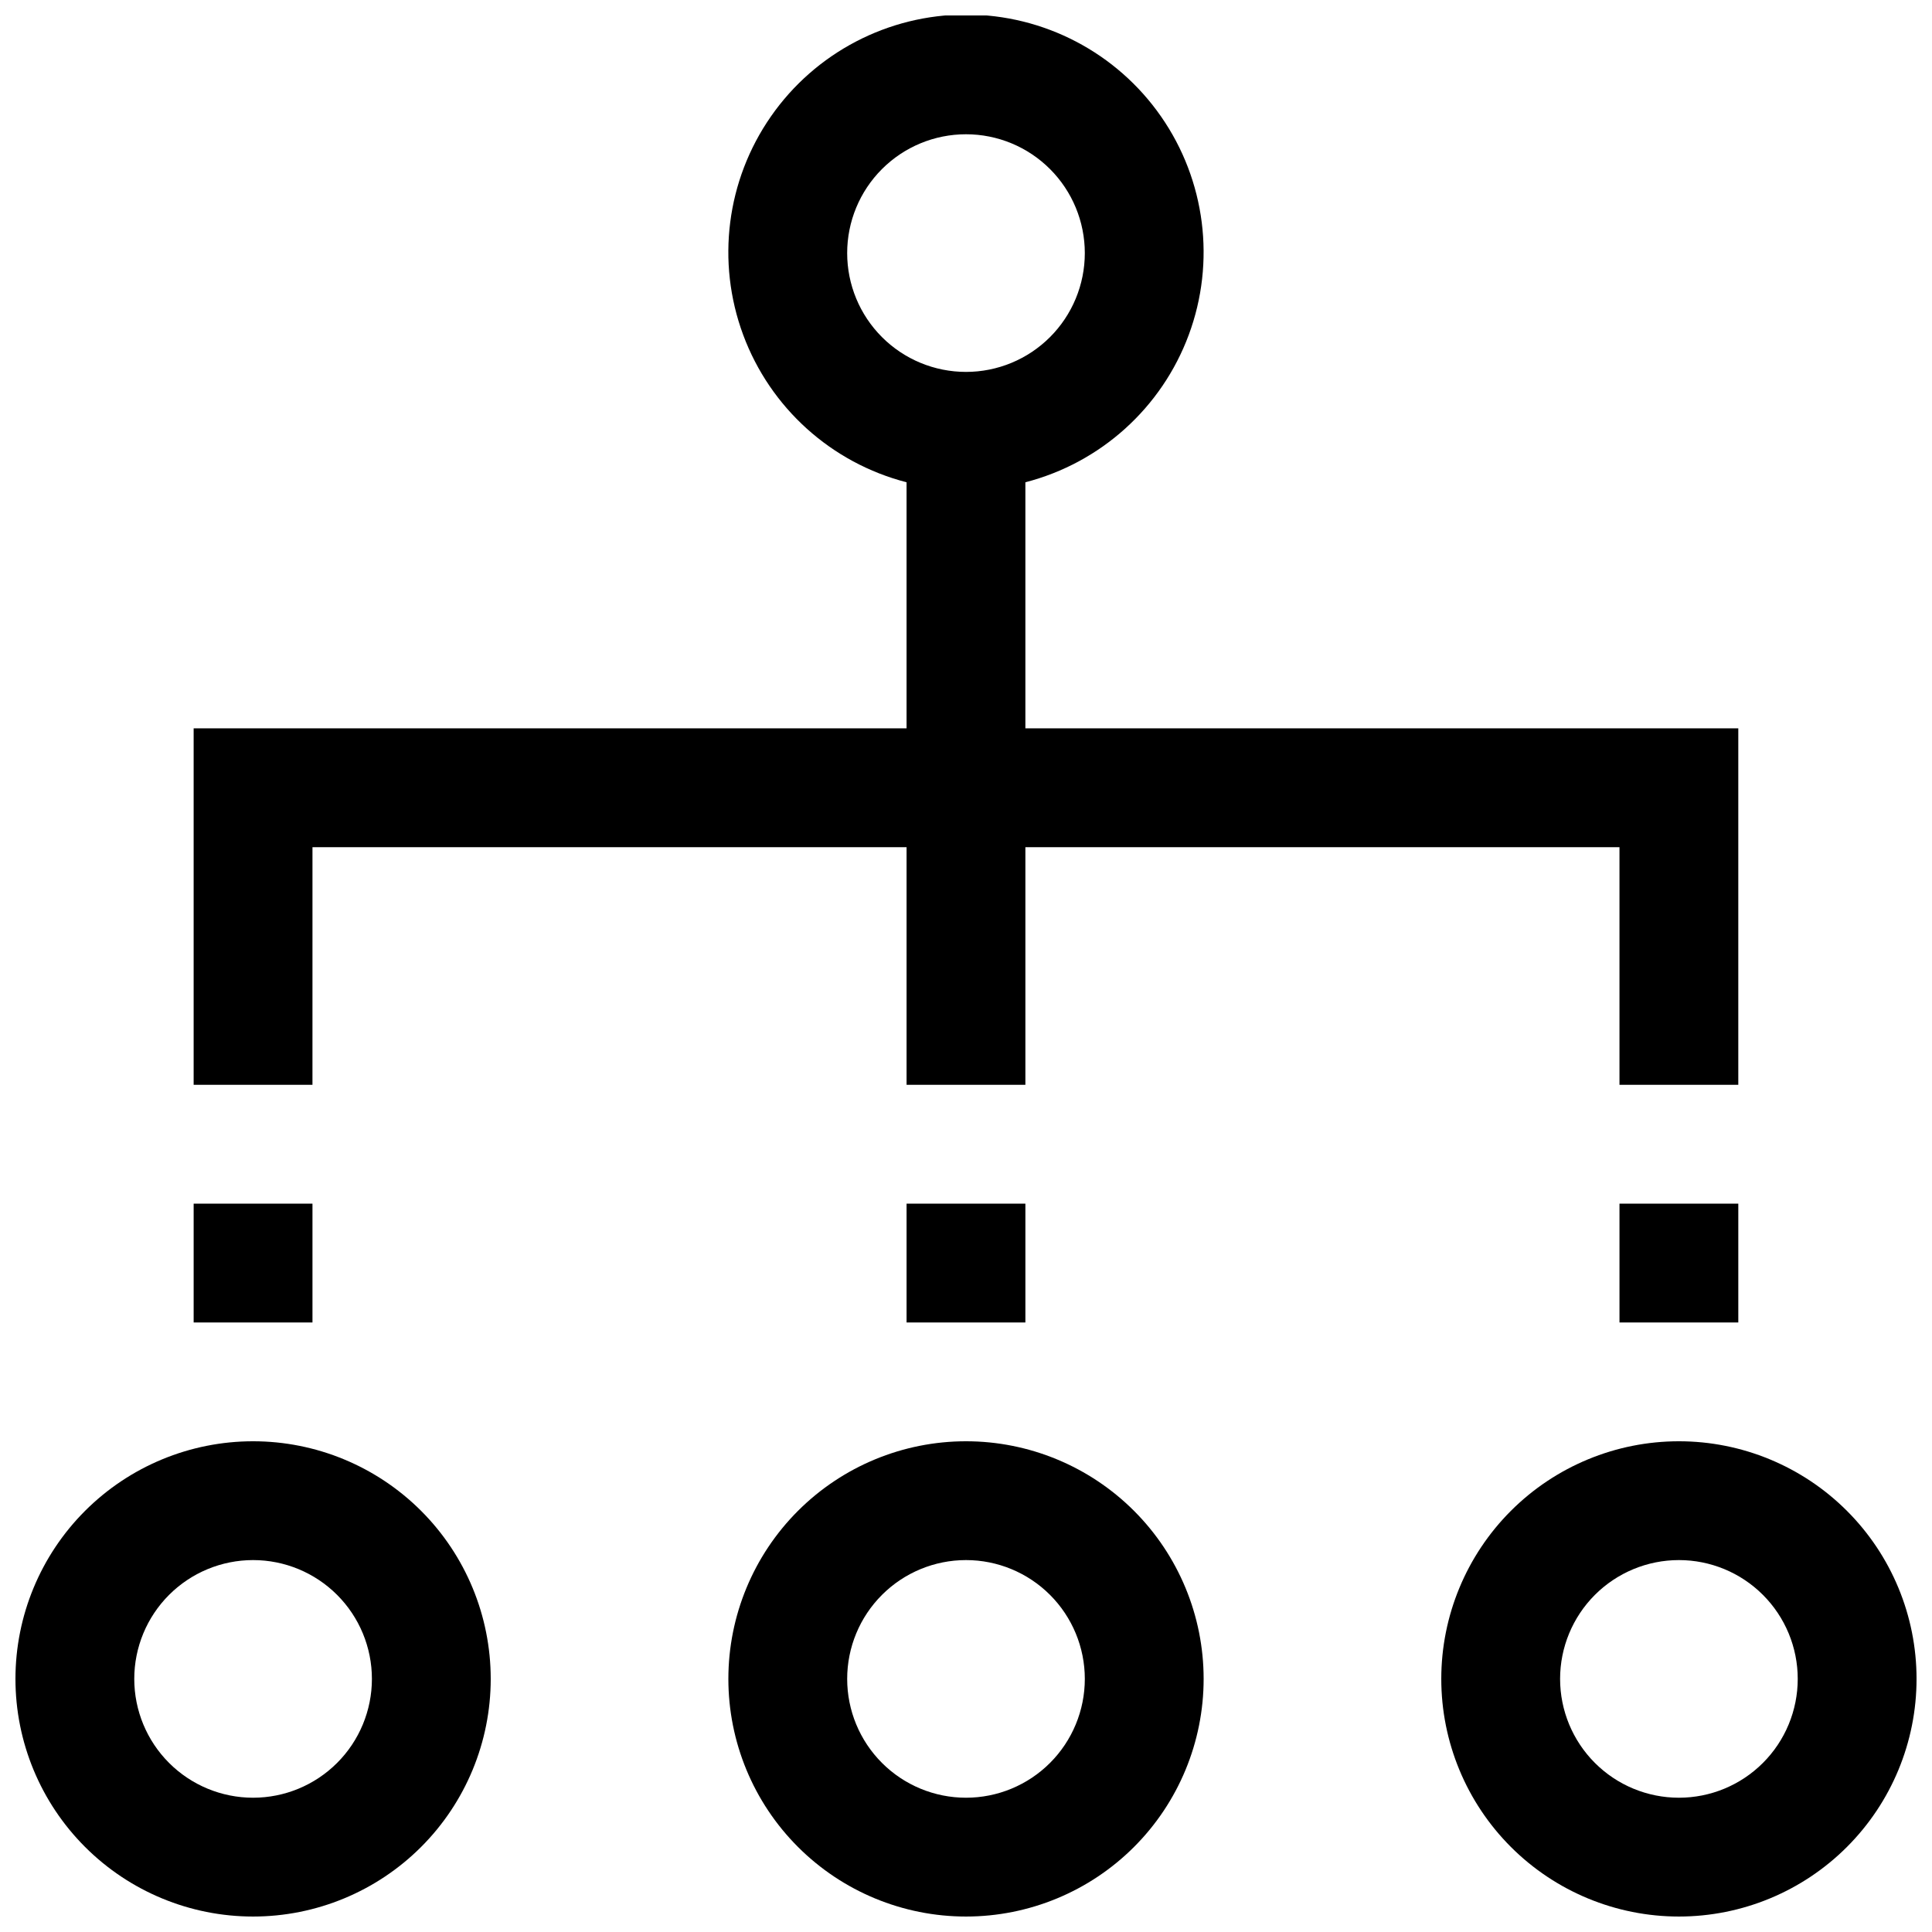
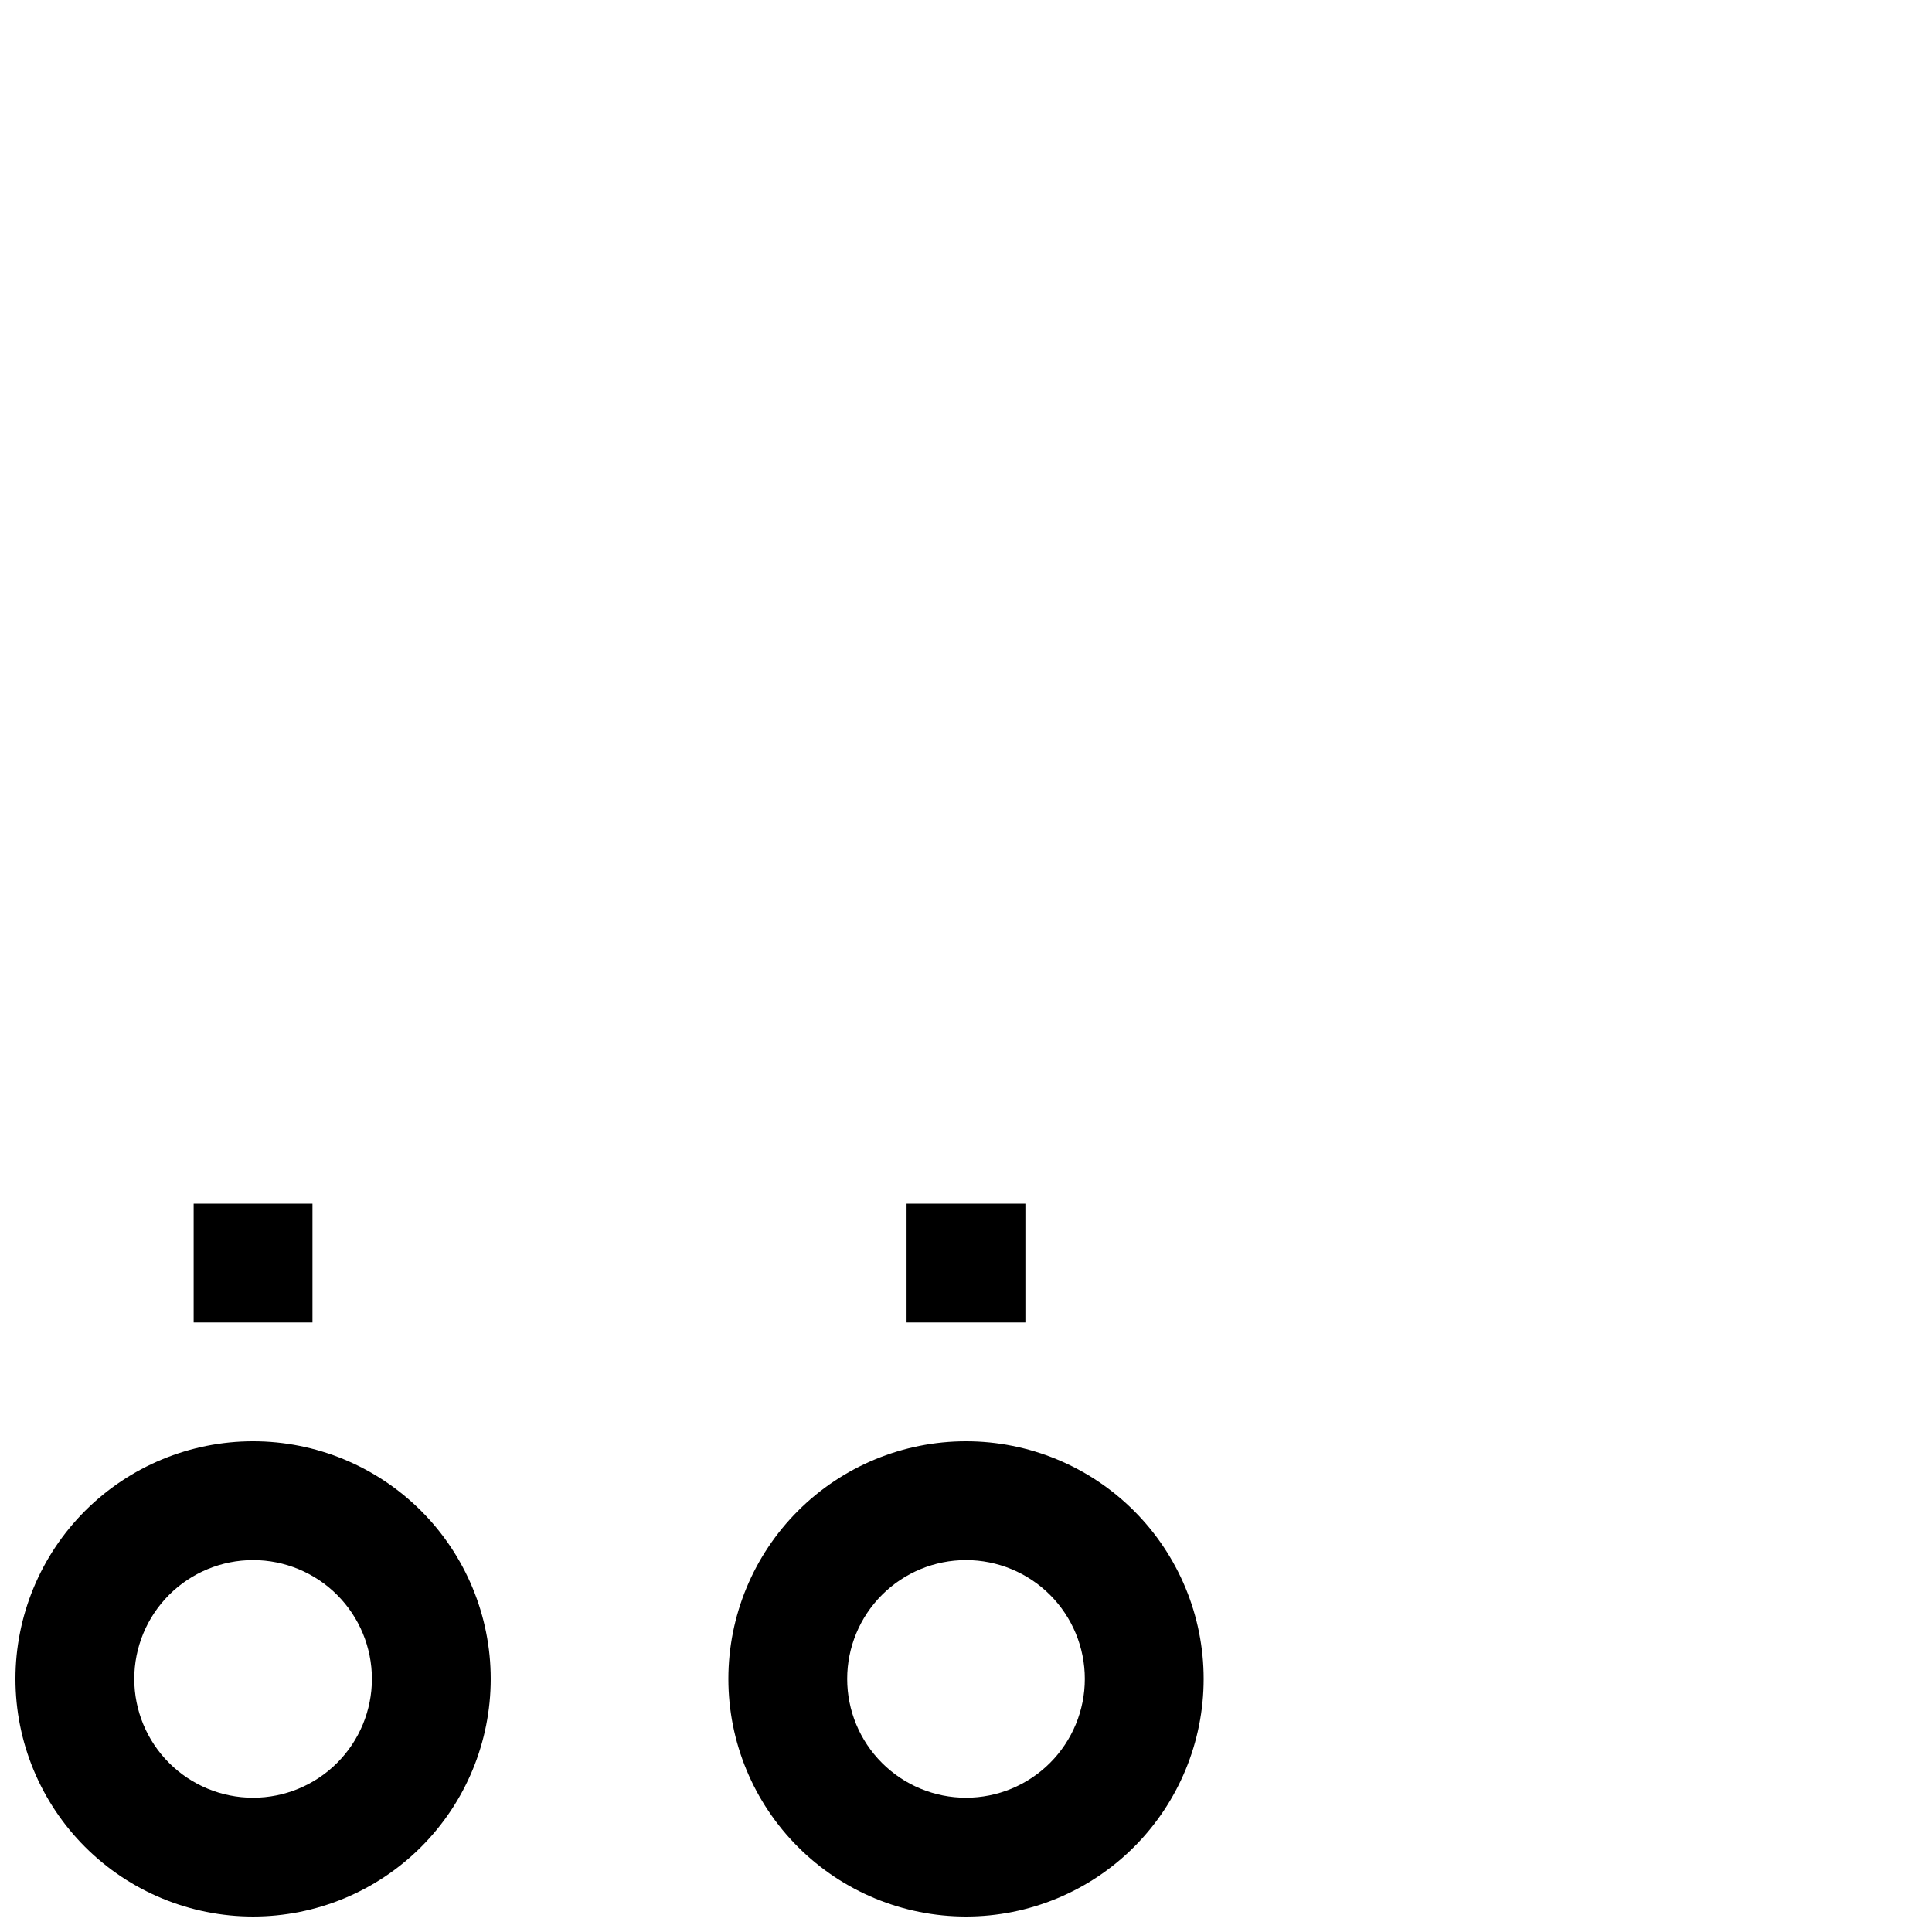
<svg xmlns="http://www.w3.org/2000/svg" width="800px" height="800px" version="1.1" viewBox="144 144 512 512">
  <defs>
    <clipPath id="d">
      <path d="m337 525h126v126.9h-126z" />
    </clipPath>
    <clipPath id="c">
      <path d="m148.09 525h126.91v126.9h-126.91z" />
    </clipPath>
    <clipPath id="b">
-       <path d="m525 525h126.9v126.9h-126.9z" />
-     </clipPath>
+       </clipPath>
    <clipPath id="a">
-       <path d="m195 148.09h410v283.91h-410z" />
-     </clipPath>
+       </clipPath>
  </defs>
  <g clip-path="url(#d)">
    <path d="m400 525.95c-16.703 0-32.723 6.637-44.531 18.445-11.812 11.812-18.445 27.832-18.445 44.531 0 16.703 6.633 32.723 18.445 44.531 11.809 11.812 27.828 18.445 44.531 18.445 16.699 0 32.719-6.633 44.531-18.445 11.809-11.809 18.445-27.828 18.445-44.531 0-16.699-6.637-32.719-18.445-44.531-11.812-11.809-27.832-18.445-44.531-18.445zm0 94.465c-8.352 0-16.363-3.316-22.266-9.223-5.906-5.902-9.223-13.914-9.223-22.266 0-8.352 3.316-16.359 9.223-22.266 5.902-5.902 13.914-9.223 22.266-9.223s16.359 3.32 22.266 9.223c5.902 5.906 9.223 13.914 9.223 22.266 0 8.352-3.32 16.363-9.223 22.266-5.906 5.906-13.914 9.223-22.266 9.223z" />
  </g>
  <g clip-path="url(#c)">
    <path d="m211.07 525.95c-16.703 0-32.723 6.637-44.531 18.445-11.809 11.812-18.445 27.832-18.445 44.531 0 16.703 6.637 32.723 18.445 44.531 11.809 11.812 27.828 18.445 44.531 18.445 16.703 0 32.719-6.633 44.531-18.445 11.809-11.809 18.445-27.828 18.445-44.531 0-16.699-6.637-32.719-18.445-44.531-11.812-11.809-27.828-18.445-44.531-18.445zm0 94.465c-8.352 0-16.359-3.316-22.266-9.223-5.906-5.902-9.223-13.914-9.223-22.266 0-8.352 3.316-16.359 9.223-22.266 5.906-5.902 13.914-9.223 22.266-9.223 8.352 0 16.359 3.32 22.266 9.223 5.906 5.906 9.223 13.914 9.223 22.266 0 8.352-3.316 16.363-9.223 22.266-5.906 5.906-13.914 9.223-22.266 9.223z" />
  </g>
  <g clip-path="url(#b)">
-     <path d="m588.93 525.95c-16.699 0-32.719 6.637-44.531 18.445-11.809 11.812-18.445 27.832-18.445 44.531 0 16.703 6.637 32.723 18.445 44.531 11.812 11.812 27.832 18.445 44.531 18.445 16.703 0 32.723-6.633 44.531-18.445 11.812-11.809 18.445-27.828 18.445-44.531 0-16.699-6.633-32.719-18.445-44.531-11.809-11.809-27.828-18.445-44.531-18.445zm0 94.465c-8.352 0-16.359-3.316-22.266-9.223-5.902-5.902-9.223-13.914-9.223-22.266 0-8.352 3.32-16.359 9.223-22.266 5.906-5.902 13.914-9.223 22.266-9.223 8.352 0 16.363 3.32 22.266 9.223 5.906 5.906 9.223 13.914 9.223 22.266 0 8.352-3.316 16.363-9.223 22.266-5.902 5.906-13.914 9.223-22.266 9.223z" />
-   </g>
+     </g>
  <g clip-path="url(#a)">
-     <path d="m226.81 368.51h157.44v62.977h31.488v-62.977h157.44v62.977h31.488v-94.465h-188.93v-65.215c19.961-5.152 36.133-19.746 43.301-39.074 7.172-19.328 4.426-40.941-7.348-57.863-11.773-16.926-31.082-27.012-51.695-27.012-20.617 0-39.926 10.086-51.699 27.012-11.773 16.922-14.516 38.535-7.348 57.863s23.34 33.922 43.301 39.074v65.215h-188.93v94.465h31.488zm141.7-157.44c0-8.352 3.316-16.359 9.223-22.266 5.902-5.906 13.914-9.223 22.266-9.223s16.359 3.316 22.266 9.223c5.902 5.906 9.223 13.914 9.223 22.266 0 8.352-3.32 16.359-9.223 22.266-5.906 5.906-13.914 9.223-22.266 9.223s-16.363-3.316-22.266-9.223c-5.906-5.906-9.223-13.914-9.223-22.266z" />
-   </g>
+     </g>
  <path d="m195.32 462.98h31.488v31.488h-31.488z" />
  <path d="m384.25 462.98h31.488v31.488h-31.488z" />
-   <path d="m573.18 462.98h31.488v31.488h-31.488z" />
</svg>